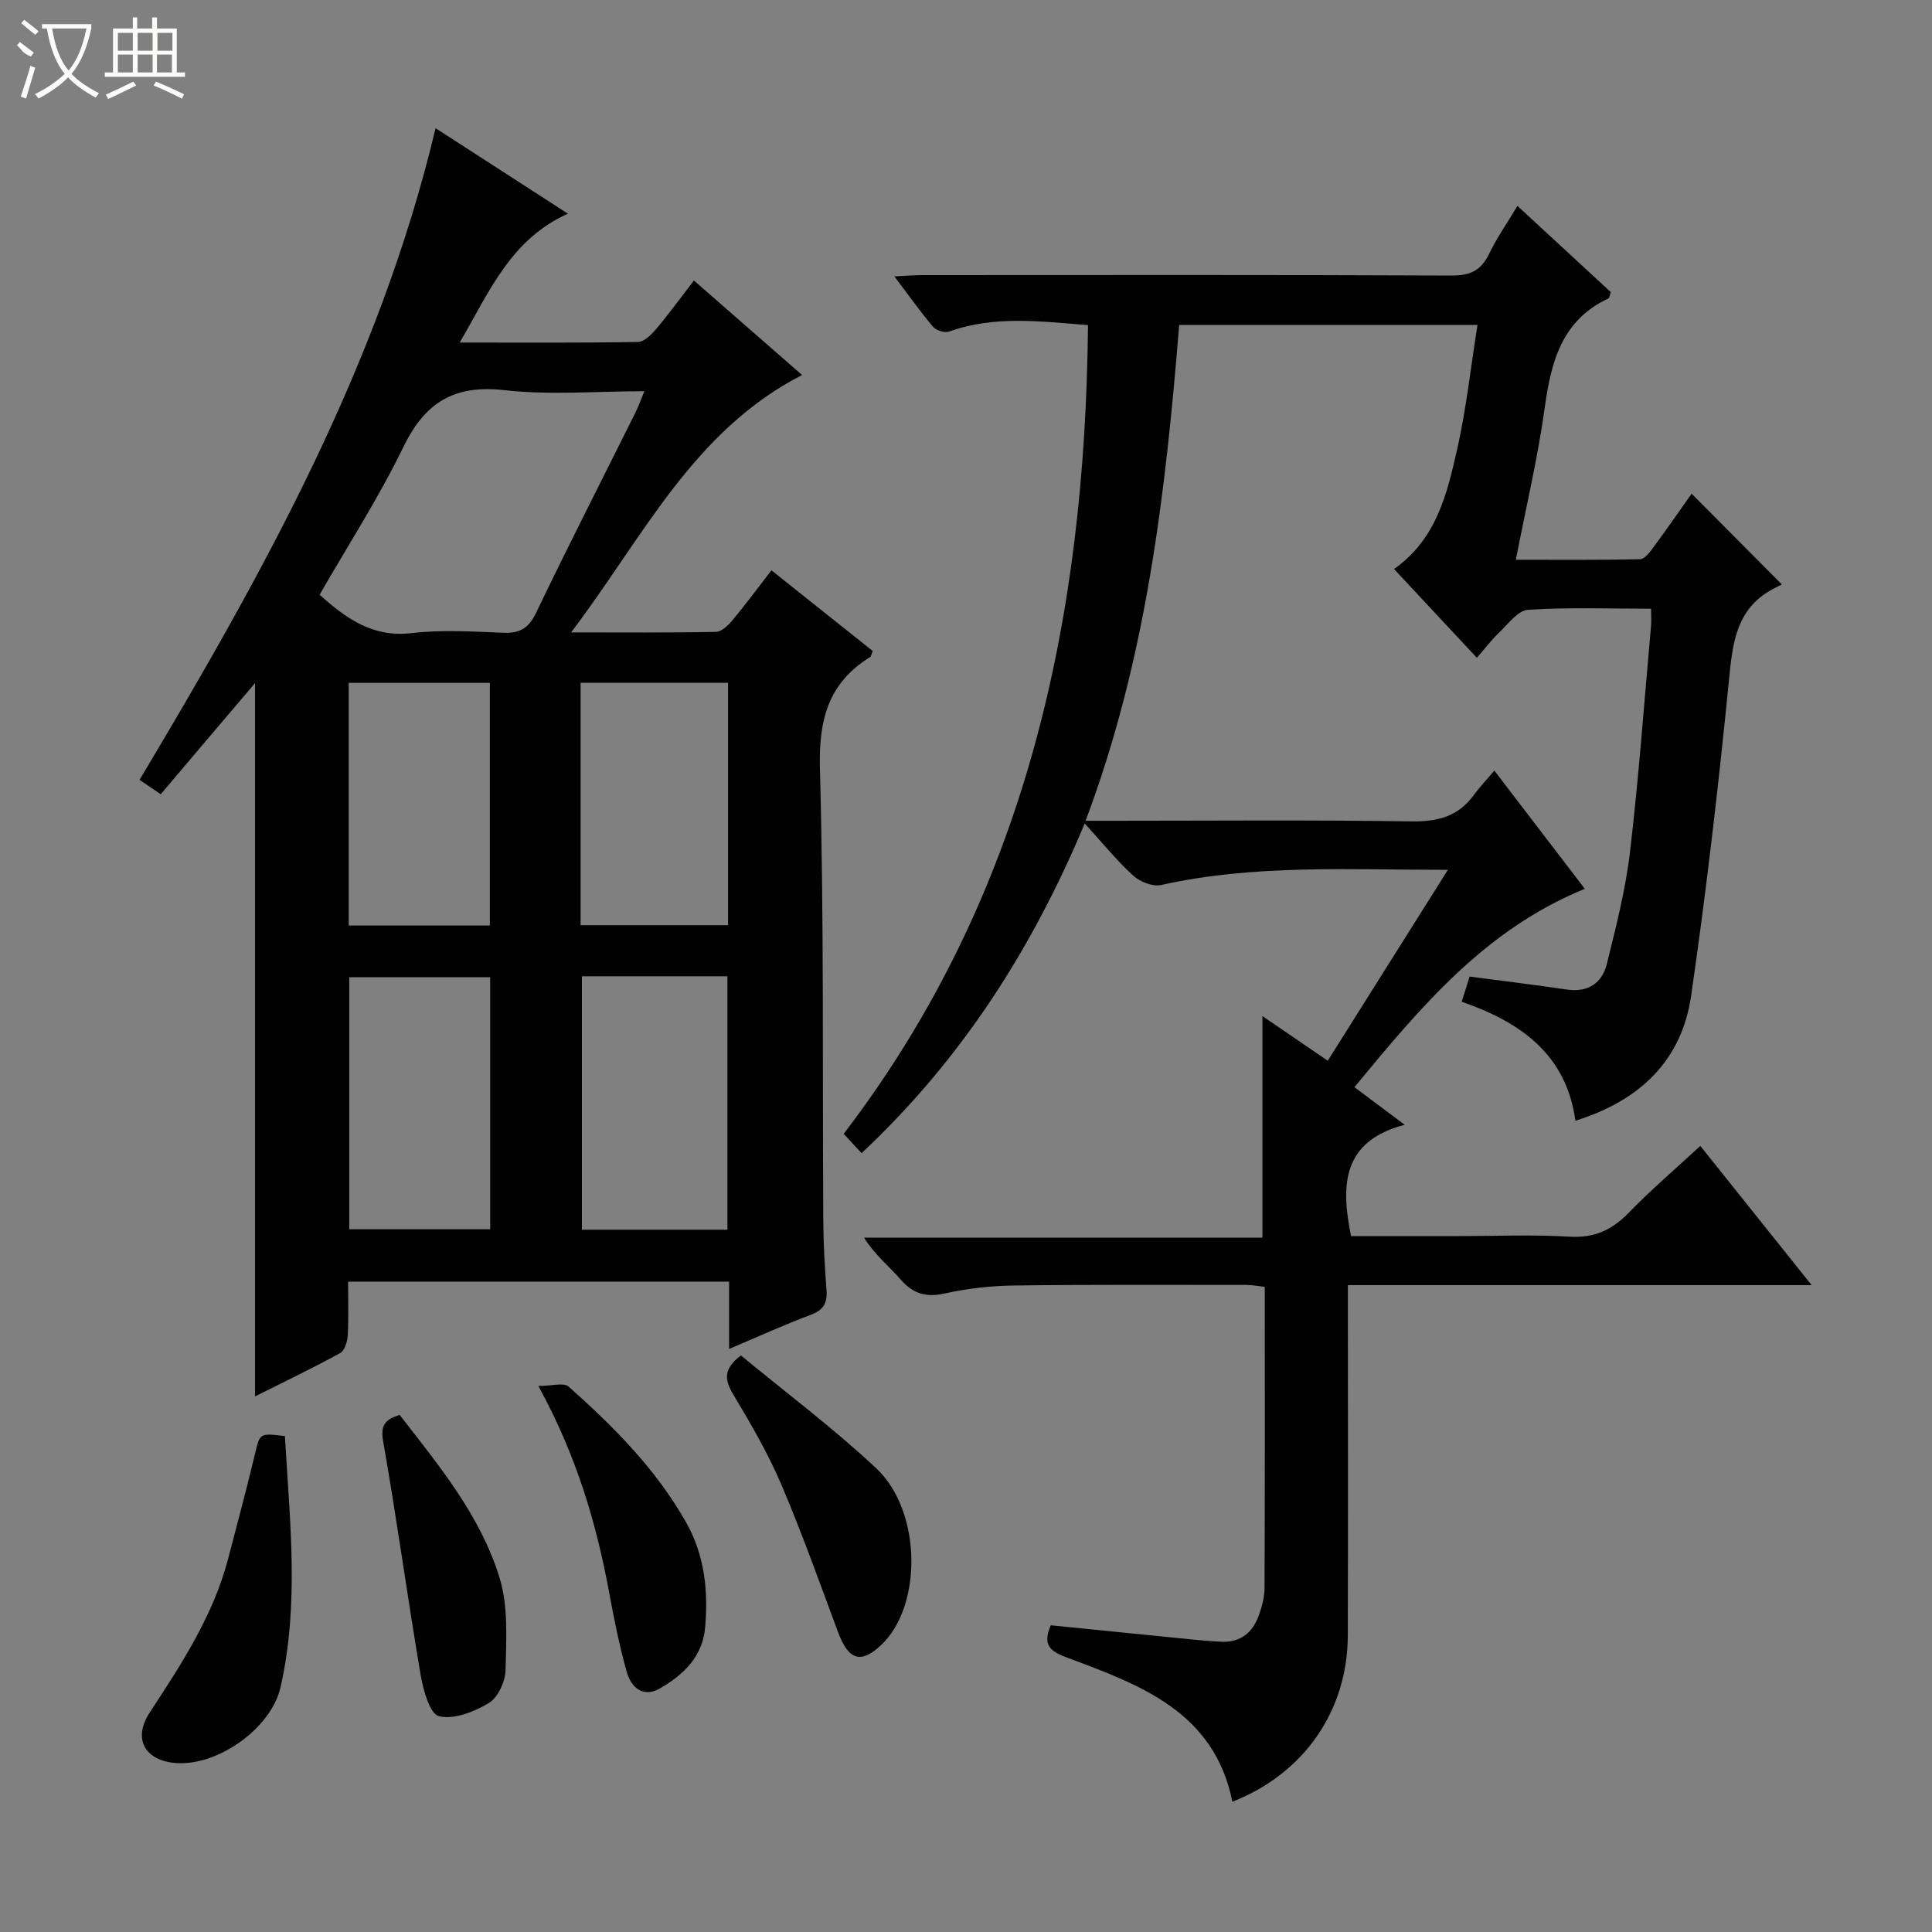
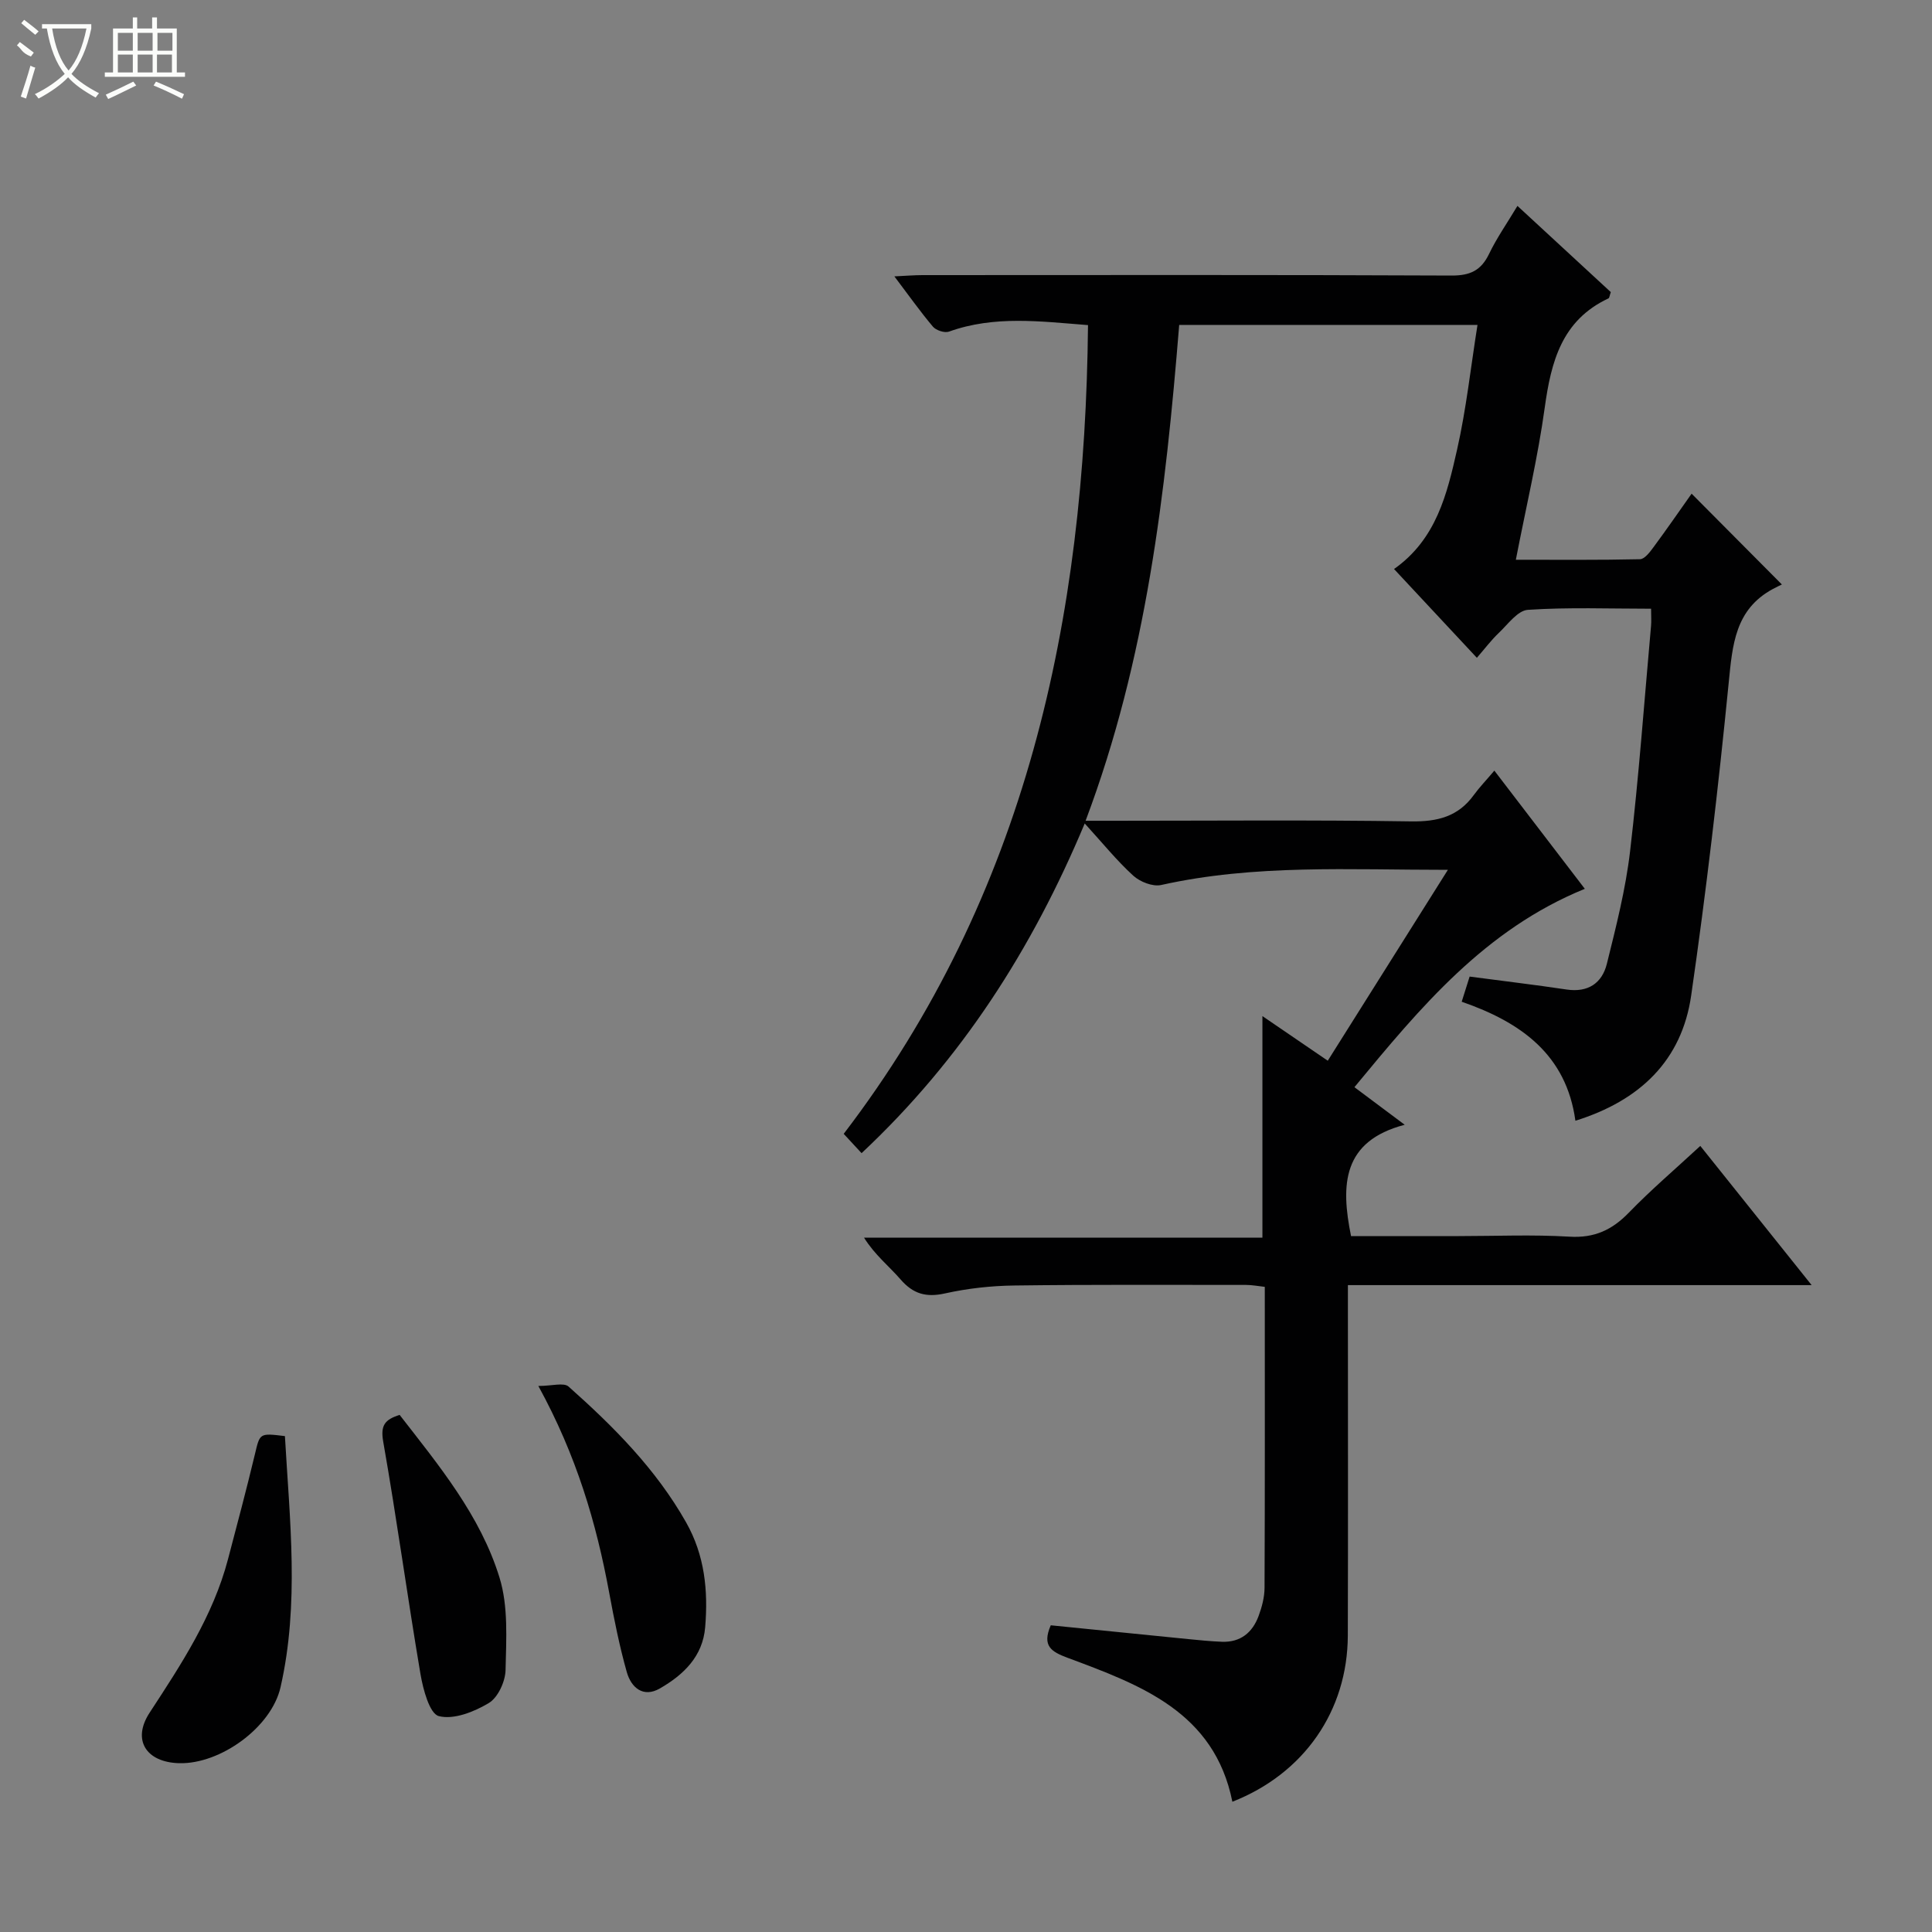
<svg xmlns="http://www.w3.org/2000/svg" enable-background="new 0 0 400 400" viewBox="0 0 400 400">
  <rect x="0" y="0" width="400" height="400" fill="#808080" stroke="none" />
  <g fill="#010102">
    <path d="m375.08 266.07c-32.74 0-64.03 0-96.01 0v5.55c0 22.33.05 44.66-.02 66.99-.05 15.61-9.08 28.61-23.9 34.42-3.74-18.62-19.04-24.18-34.14-29.81-3.32-1.24-5.33-2.42-3.46-6.72 9.39.94 18.94 1.91 28.49 2.86 2.32.23 4.64.46 6.96.55 3.84.14 6.31-1.91 7.58-5.34.68-1.84 1.22-3.87 1.23-5.81.09-20.65.05-41.3.05-62.33-1.37-.15-2.63-.4-3.89-.4-16 0-32-.09-47.99.12-4.79.06-9.66.6-14.34 1.64-3.91.87-6.59.1-9.19-2.9-2.38-2.75-5.3-5.03-7.56-8.64h82.48c0-15.53 0-30.39 0-45.88 4.45 3.04 8.76 5.98 13.53 9.24 8.24-13.08 16.33-25.94 24.87-39.52-20.44.01-40-1.18-59.36 3.14-1.73.39-4.37-.65-5.77-1.92-3.41-3.11-6.35-6.75-10.06-10.82-10.88 25.99-25.5 48.86-46.2 68.26-1.31-1.41-2.41-2.61-3.7-4 37.88-49.56 49.98-106.66 50.58-167.44-9.81-.76-19.37-2.04-28.79 1.35-.9.32-2.66-.26-3.31-1.02-2.65-3.14-5.03-6.51-7.99-10.42 2.37-.11 4.11-.26 5.84-.26 36.5-.01 72.99-.08 109.49.09 3.87.02 6.14-1.04 7.8-4.49 1.57-3.27 3.68-6.28 5.87-9.93 6.68 6.17 13.06 12.07 19.33 17.85-.26.72-.28 1.2-.49 1.3-9.64 4.51-11.87 13.06-13.19 22.62-1.42 10.32-3.85 20.49-5.98 31.49 8.87 0 17.29.08 25.7-.11.96-.02 2.06-1.48 2.8-2.49 2.75-3.72 5.38-7.53 7.89-11.08 6.11 6.15 12.07 12.14 18.69 18.8-.39.2-1.15.54-1.88.94-7.82 4.24-8.35 11.54-9.13 19.4-2.14 21.63-4.66 43.25-7.77 64.76-1.94 13.44-10.59 21.76-23.97 25.93-1.87-13.67-11.25-20.39-23.54-24.64.64-2.02 1.16-3.68 1.64-5.21 6.94.92 13.52 1.7 20.08 2.68 4.43.66 7.33-1.31 8.33-5.31 1.91-7.7 3.89-15.45 4.81-23.31 1.82-15.51 2.94-31.1 4.34-46.66.09-.97.01-1.95.01-3.56-8.65 0-17.11-.33-25.51.23-2.12.14-4.14 3-6.04 4.8-1.56 1.48-2.87 3.24-4.52 5.13-5.98-6.41-11.51-12.34-17.15-18.38 8.79-6.19 10.98-15.57 13.06-24.75 1.89-8.36 2.81-16.94 4.22-25.79-20.94 0-41.18 0-61.76 0-2.82 34.78-6.77 69.19-19.38 102.66h5.92c20.5 0 41-.19 61.49.13 5.43.08 9.71-.98 12.95-5.44 1.17-1.61 2.57-3.06 4.27-5.07 6.49 8.48 12.48 16.31 18.73 24.47-20.7 8.44-34.04 24.53-47.7 41.07 3.39 2.54 6.41 4.79 10.41 7.78-12.93 3.39-13.27 12.44-11.11 23.05h22.24c7.67 0 15.35-.34 22.99.12 5.14.31 8.8-1.38 12.28-4.97 4.59-4.74 9.64-9.04 14.8-13.82 7.65 9.57 14.97 18.72 23.05 28.82z" />
-     <path d="m33.28 164.44c-1.79-1.22-2.88-1.95-4.39-2.98 25.41-42.54 49.58-85.65 61.29-134.92 9.42 6.08 18.32 11.83 27.4 17.7-11.83 5.32-16.2 16.03-22.4 26.68 13.06 0 24.99.09 36.92-.12 1.29-.02 2.79-1.55 3.78-2.72 2.57-3.04 4.92-6.28 7.79-10 7.48 6.54 14.78 12.91 22.39 19.56-22.65 11.65-32.89 33.62-47.82 53.29 10.87 0 20.44.09 30-.11 1.17-.02 2.54-1.37 3.43-2.43 2.66-3.19 5.13-6.54 8.05-10.31 7.14 5.69 14.09 11.22 20.97 16.7-.3.71-.34 1.12-.55 1.26-8.69 5.38-10.66 13.04-10.38 23.1.84 31.14.51 62.32.69 93.48.03 4.81.3 9.63.67 14.43.21 2.71-.61 4.18-3.28 5.18-5.54 2.07-10.94 4.54-16.89 7.06 0-5.03 0-9.33 0-13.94-26.2 0-52.13 0-78.88 0 0 3.61.13 7.37-.07 11.11-.07 1.29-.64 3.17-1.58 3.68-5.8 3.18-11.77 6.04-17.62 8.97 0-49.55 0-98.71 0-147.67-6.27 7.35-12.75 15-19.52 23zm32.89-41.31c5.79 5.21 11.22 8.87 19.05 7.95 6.24-.73 12.64-.33 18.95-.07 3.43.14 5.27-.9 6.82-4.13 6.67-13.91 13.69-27.65 20.57-41.47.64-1.28 1.12-2.64 1.85-4.41-10.04 0-19.6.84-28.96-.22-10.41-1.18-16.44 2.52-20.93 11.76-5.11 10.53-11.52 20.44-17.35 30.59zm54.31 79v52.47h30.13c0-17.69 0-35.06 0-52.47-10.19 0-20 0-30.13 0zm-48.17 52.37h29.18c0-17.67 0-34.9 0-52.18-9.91 0-19.47 0-29.18 0zm47.9-62.95h30.52c0-16.97 0-33.55 0-50.18-10.31 0-20.35 0-30.52 0zm-48.01.07h29.22c0-17 0-33.69 0-50.24-9.97 0-19.53 0-29.22 0z" />
    <path d="m58.99 297.33c.98 17.32 3.03 34.72-.91 52-1.9 8.32-12.47 15.95-20.99 15.72-6.82-.18-9.82-4.79-6.11-10.46 6.57-10.05 13.13-20.01 16.23-31.79 1.9-7.22 3.82-14.43 5.56-21.69 1.05-4.4.91-4.43 6.22-3.78z" />
-     <path d="m153.4 280.63c9.2 7.6 19.06 14.98 28 23.35 9.51 8.9 9.59 28.62.99 36.65-4.2 3.92-6.73 3.07-8.88-2.71-3.82-10.25-7.48-20.57-11.77-30.62-2.73-6.39-6.26-12.46-9.84-18.44-1.82-3.01-2.34-5.33 1.5-8.23z" />
    <path d="m111.46 286.95c2.82 0 5.26-.76 6.25.12 9.33 8.29 18.11 17.1 24.34 28.12 3.86 6.82 4.58 14.13 3.95 21.69-.5 6.09-4.5 9.88-9.37 12.69-3.47 2-5.95-.18-6.86-3.38-1.52-5.39-2.62-10.91-3.64-16.42-2.66-14.41-6.74-28.35-14.67-42.82z" />
    <path d="m82.74 292.94c8.12 10.46 16.72 20.82 20.68 33.69 1.84 5.96 1.39 12.75 1.25 19.14-.05 2.37-1.57 5.68-3.46 6.82-3.04 1.83-7.28 3.51-10.36 2.71-1.92-.5-3.26-5.55-3.8-8.73-2.71-16.01-4.9-32.11-7.71-48.1-.59-3.37.32-4.56 3.4-5.53z" />
  </g>
  <path d="m6.4 11.7c-2-.8-1.9-1.6-2.9-2.3l.6-.7c.9.7 1.9 1.4 2.9 2.2zm-2.1 8.3c.7-2.1 1.4-4.2 2-6.4.2.1.6.3 1 .4-.7 2.3-1.3 4.4-1.9 6.4zm3-12.8c-1.1-.9-2.1-1.7-2.9-2.4l.6-.7c1 .8 2 1.5 3 2.4zm1.4-1.3v-.9h10.2v.9c-.9 4.2-2.3 7.3-4.1 9.4 1.3 1.4 3.2 2.7 5.7 4-.2.2-.4.5-.7.9-2.5-1.4-4.4-2.7-5.7-4.2-1.4 1.5-3.5 3-6.1 4.4 0 0 0 0-.1-.1-.3-.4-.5-.7-.7-.8 2.7-1.3 4.7-2.8 6.2-4.2-1.8-2.2-3-5.3-3.7-9.4zm9.2 0h-7.1c.6 3.8 1.7 6.7 3.4 8.7 1.7-2 2.9-4.8 3.7-8.7z" fill="#fbfcfa" />
  <path d="m31.6 3.6h.9v2.3h4.1v9.1h1.7v.9h-16.6v-.9h1.7v-9.1h4.1v-2.3h.9v2.3h3.1v-2.3zm-4 13.3.6.8c-1.9.9-3.8 1.9-5.8 2.8-.2-.3-.3-.6-.5-.9 2-.9 3.9-1.8 5.7-2.7zm-3.2-10.1v3.7h3.1v-3.7zm0 4.5v3.7h3.1v-3.7zm4.1-4.5v3.7h3.1v-3.7zm0 4.5v3.7h3.1v-3.7zm9.1 9.1c-2.1-1.1-4.1-2-5.8-2.7l.5-.8c2.2.9 4.1 1.8 5.8 2.6l-.4.9zm-1.9-13.6h-3.1v3.7h3.1zm-3.2 4.5v3.7h3.1v-3.7z" fill="#fbfcfa" />
</svg>